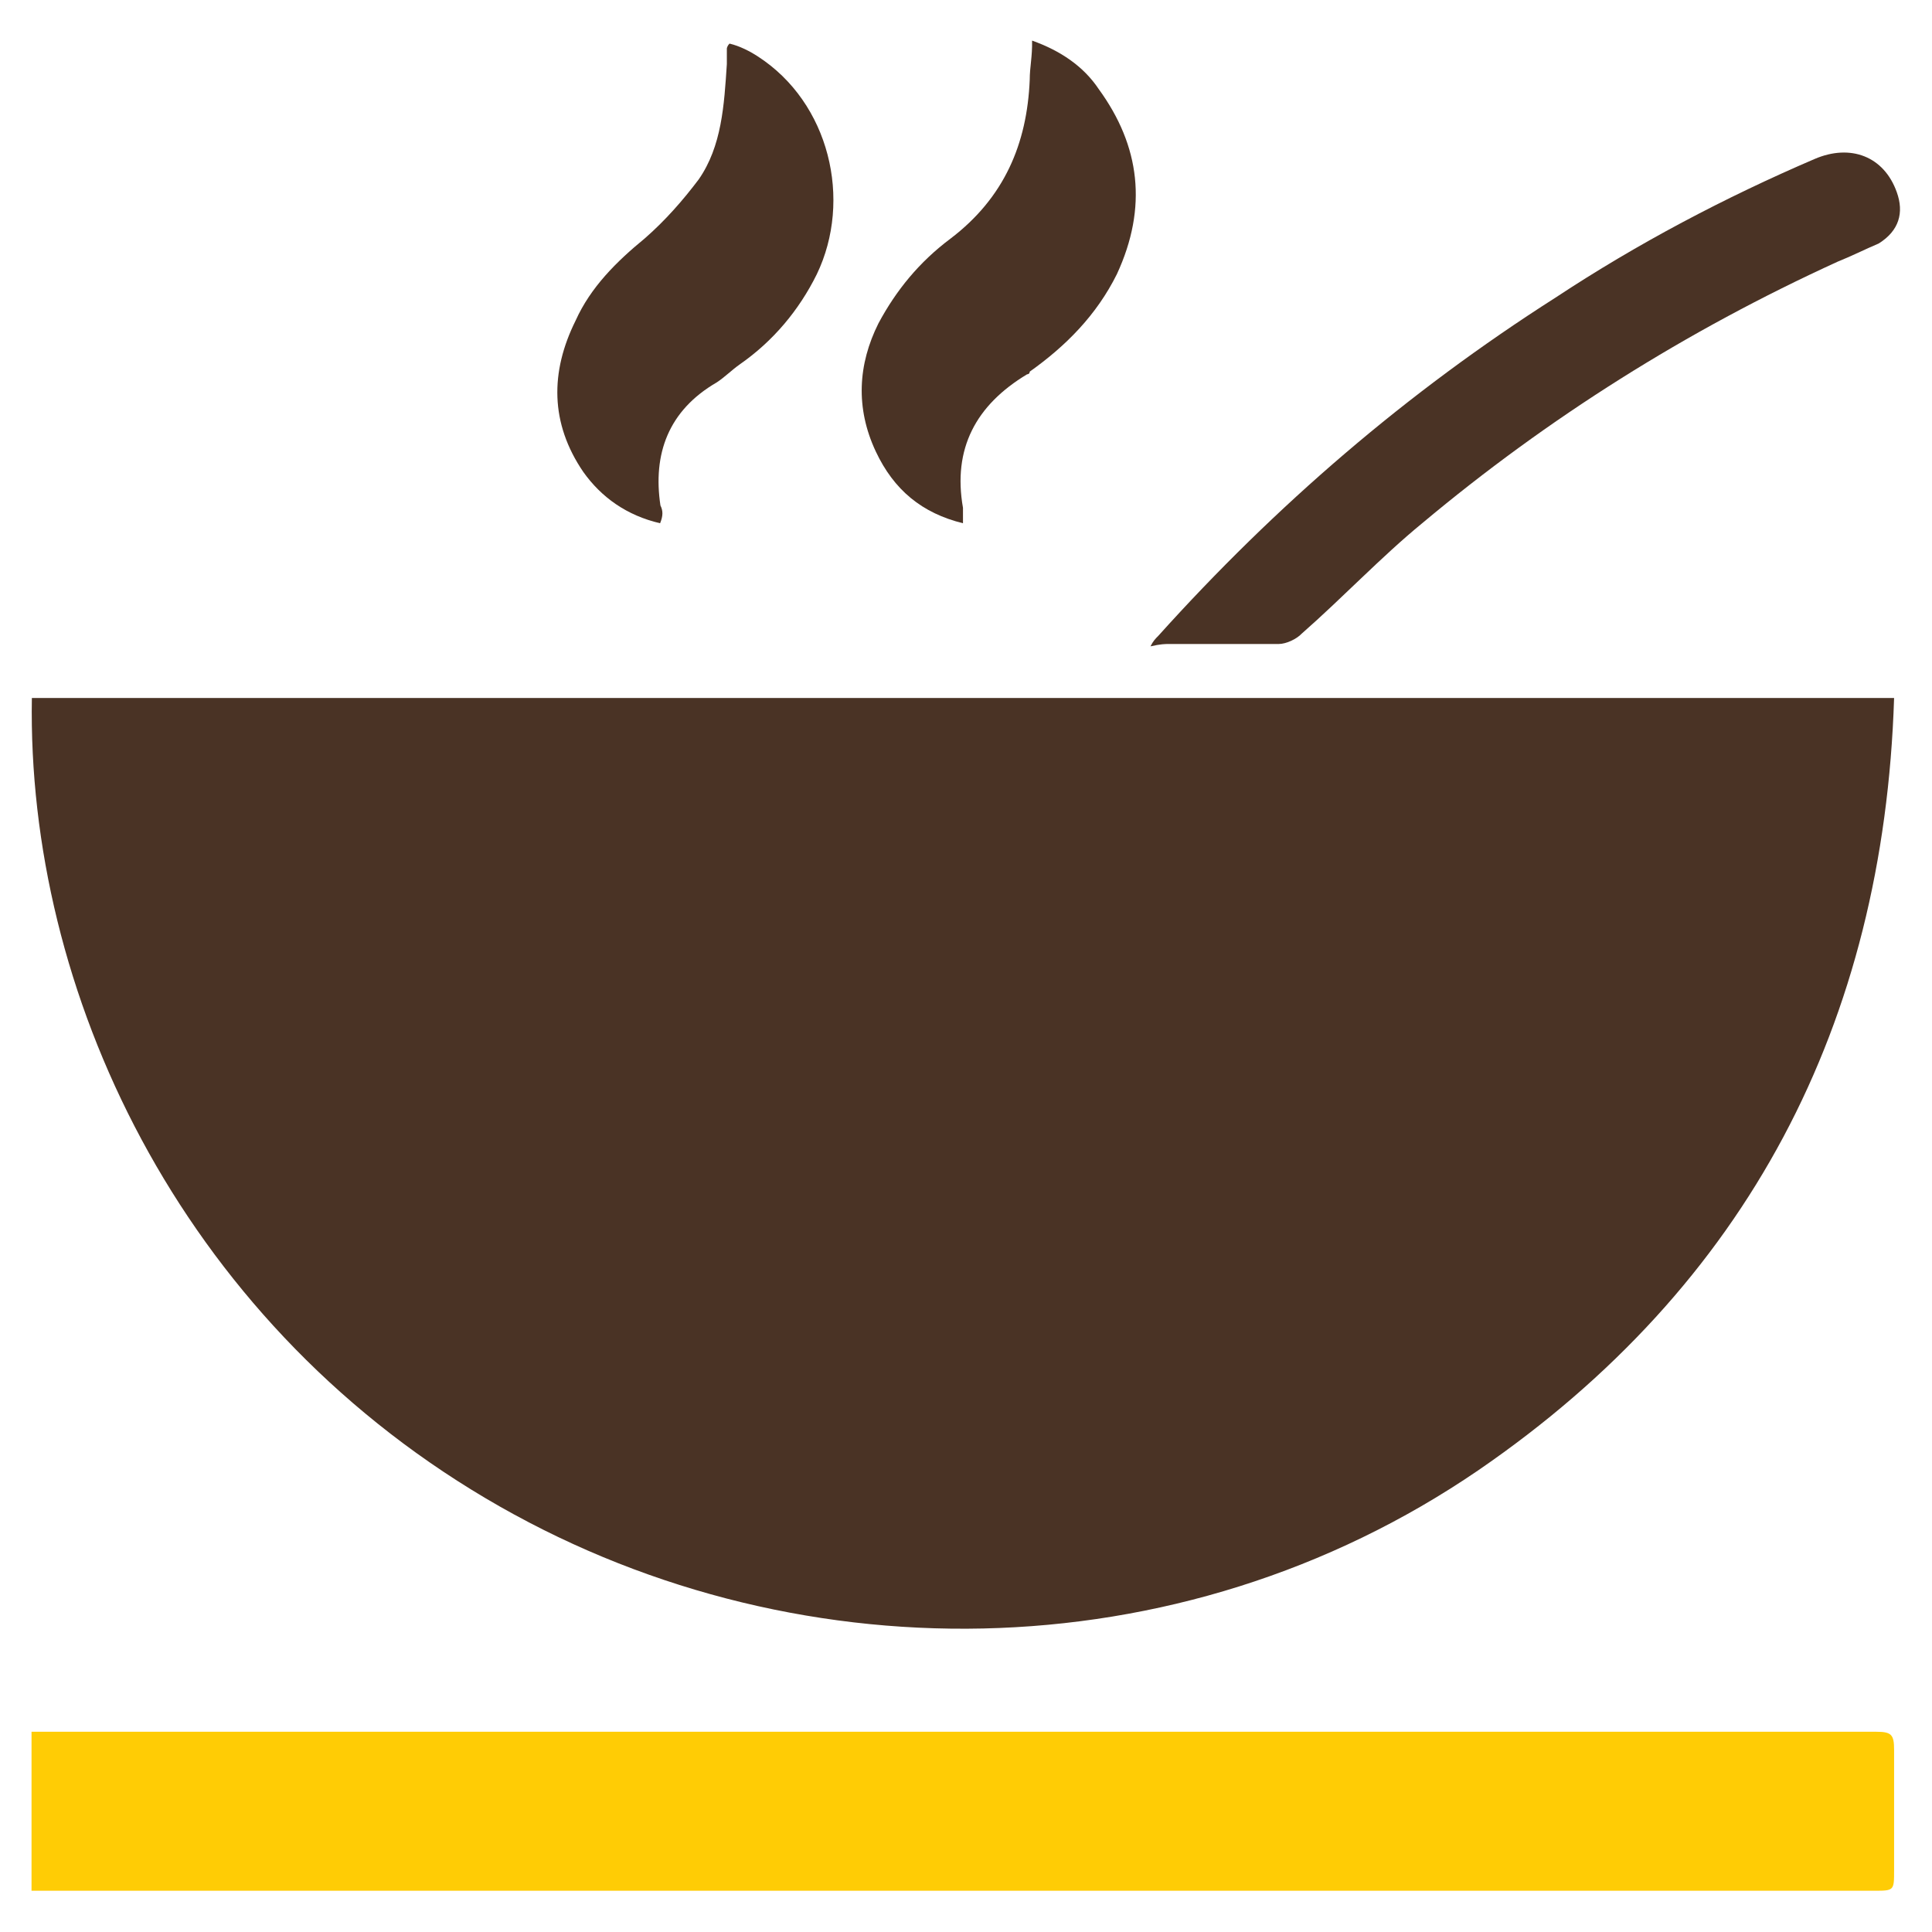
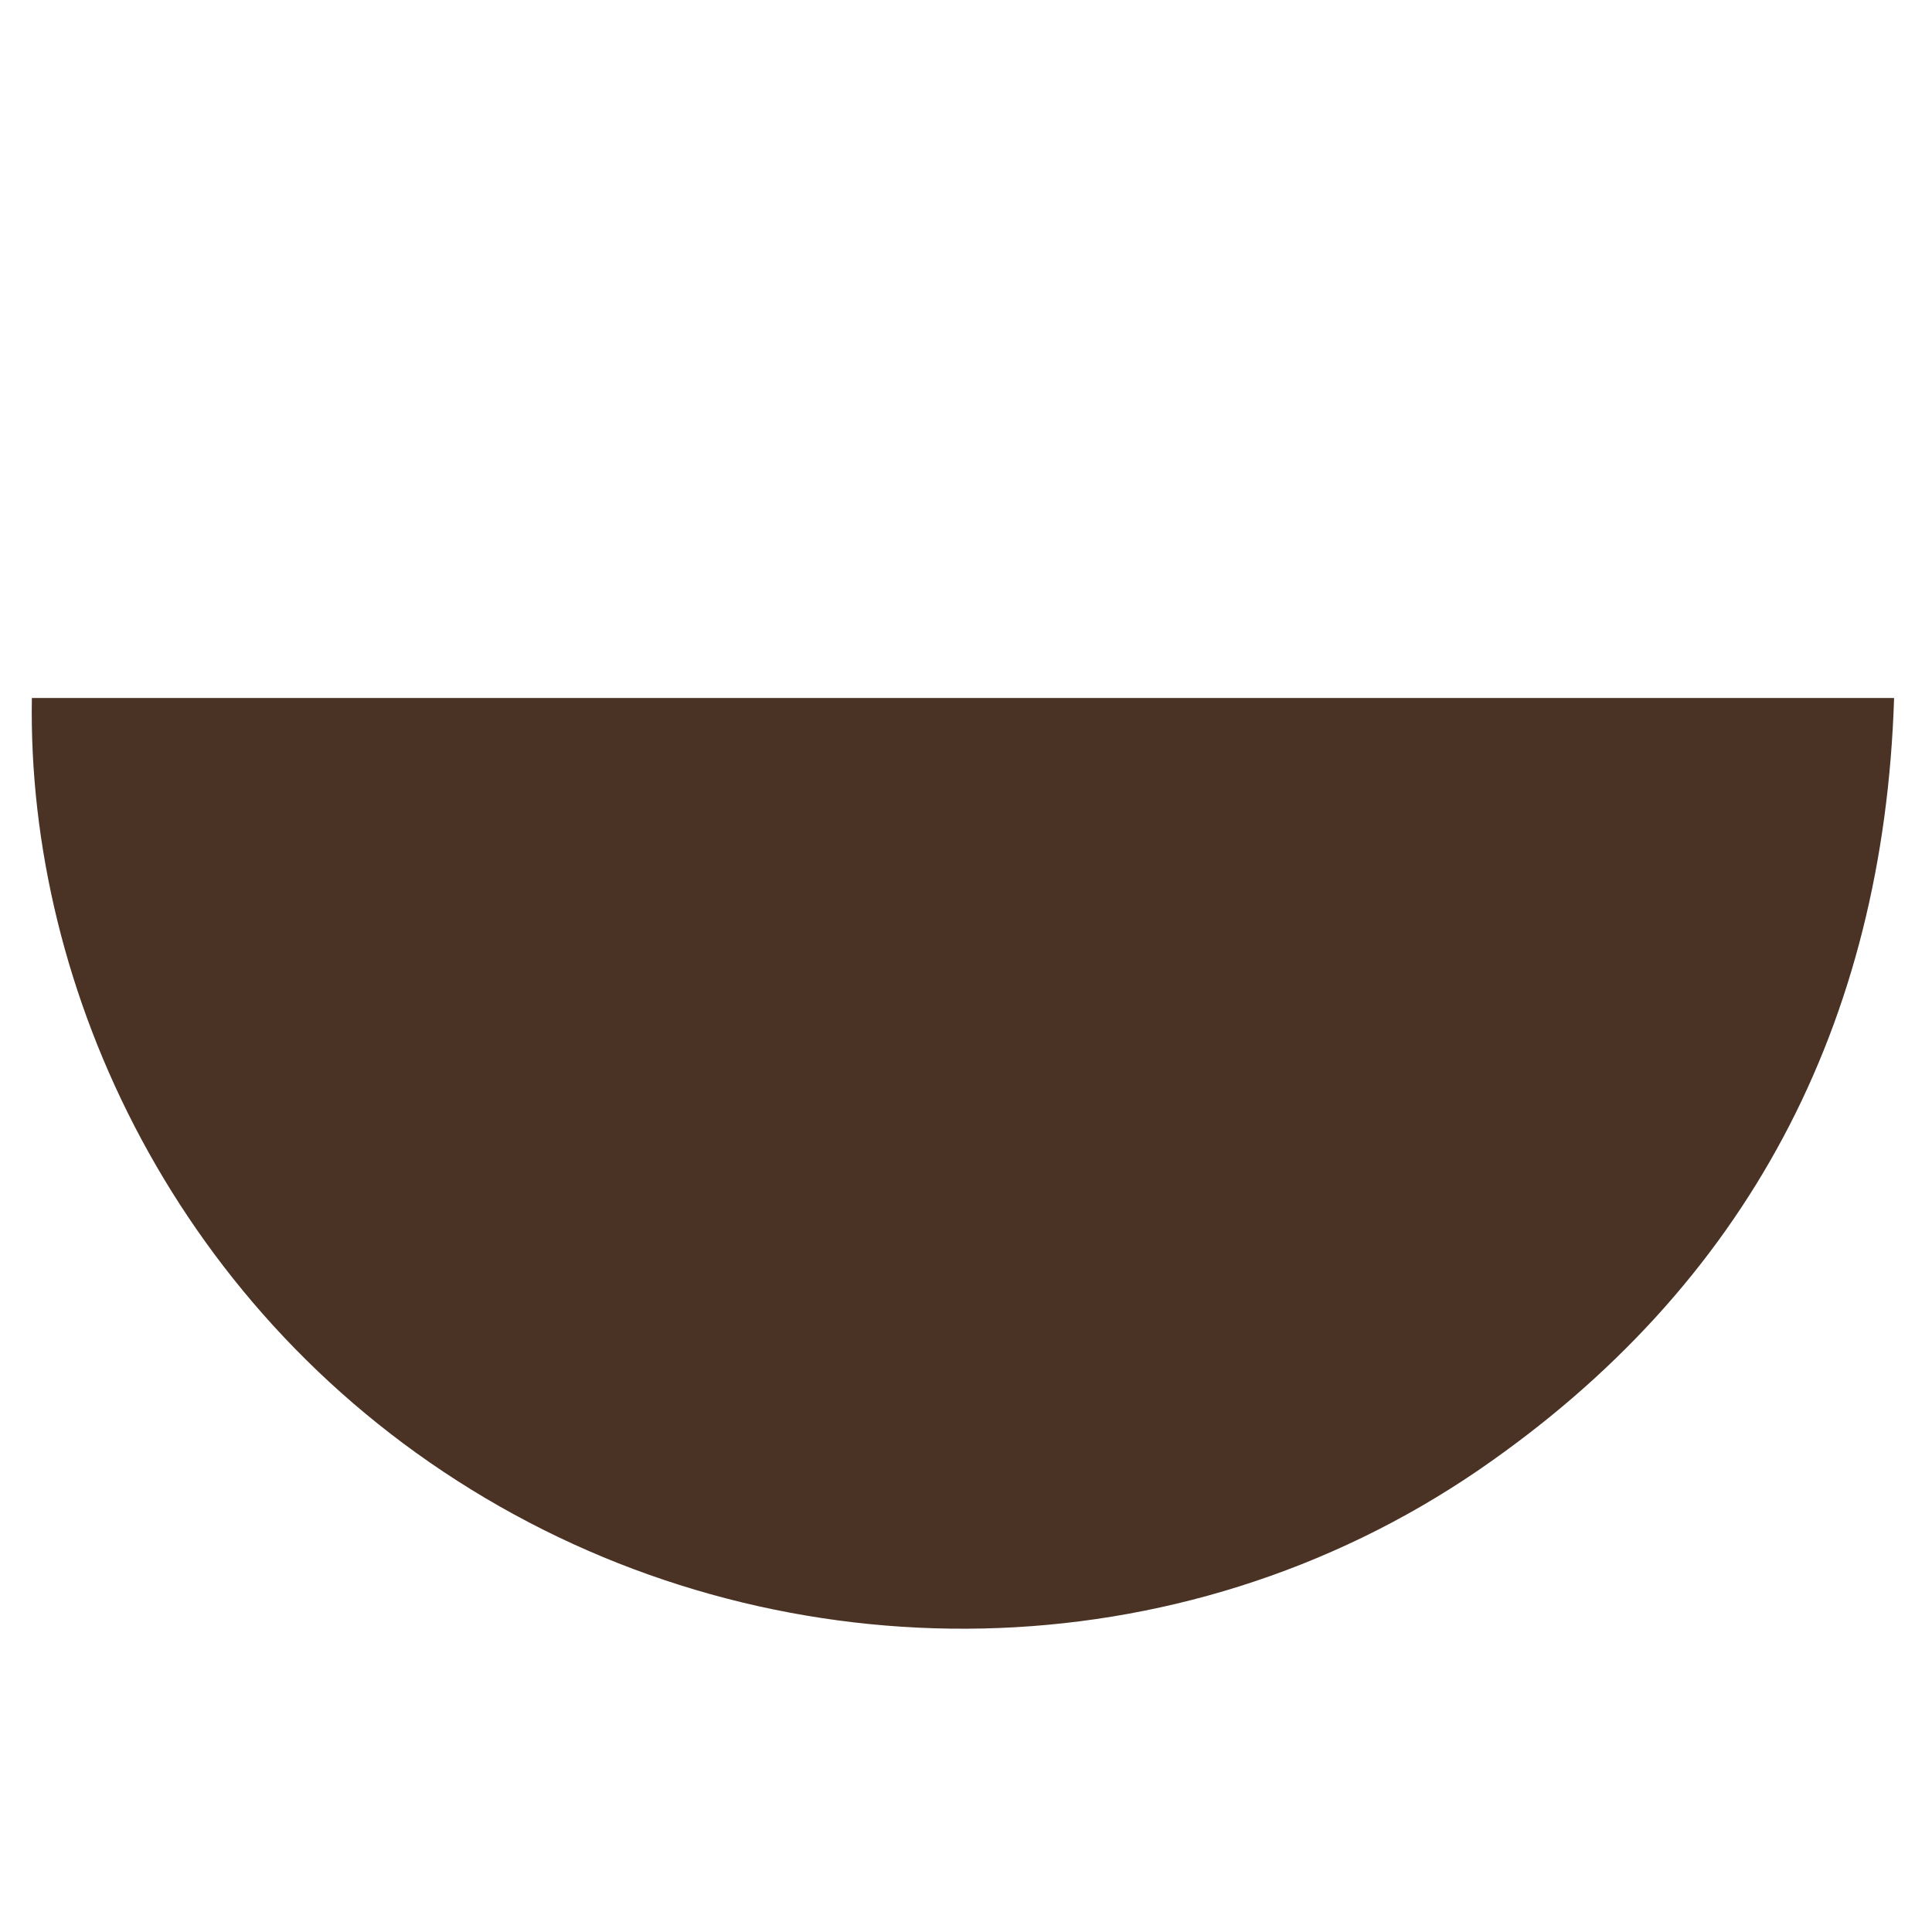
<svg xmlns="http://www.w3.org/2000/svg" version="1.1" id="Layer_1" x="0px" y="0px" viewBox="0 0 576 576" style="enable-background:new 0 0 576 576;" xml:space="preserve">
  <style type="text/css">
	.st0{fill:#4A3325;}
	.st1{fill:#FFCC05;}
</style>
  <g>
    <path class="st0" d="M564.7,208.1c-3.1,97.1-43.6,175.1-123.9,230.2c-89.5,61.2-205.7,61.9-296,8.4C53.1,392.4,8,295.3,9.5,208.1   C194.6,208.1,378.9,208.1,564.7,208.1z" />
-     <path class="st1" d="M15.6,563.7c91,0,182.8,0,273.8,0c89.5,0,179.7,0,269.2,0c6.1,0,6.1,0,6.1-6.1c0-12.2,0-23.7,0-35.9   c0-4.6-0.8-5.4-5.4-5.4c-181.2,0-363.3,0-544.5,0c-1.5,0-3.1,0-5.4,0c0,16.1,0,31.4,0,47.4C11.8,563.7,13.4,563.7,15.6,563.7z" />
-     <path class="st0" d="M348.3,192c10.7,0,22.2,0,32.9,0c2.3,0,5.4-1.5,6.9-3.1c12.2-10.7,23.7-22.9,35.9-32.9   c37.5-31.4,78.8-57.4,123.9-78c3.8-1.5,8.4-3.8,12.2-5.4c6.1-3.8,7.6-9.2,5.4-15.3c-3.8-10.7-13.8-14.5-24.5-9.9   c-26.8,11.5-52.8,25.2-77.2,41.3c-44.4,28.3-83.4,61.9-118.5,100.9c-0.8,0.8-1.5,1.5-2.3,3.1C346,192,347.5,192,348.3,192z" />
-     <path class="st0" d="M196.9,150.7c-2.3-15.3,2.3-28.3,16.8-36.7c2.3-1.5,4.6-3.8,6.9-5.4c9.9-6.9,17.6-16.1,22.9-26.8   c10.7-22.2,3.8-51.2-17.6-65c-2.3-1.5-5.4-3.1-8.4-3.8c-0.8,0.8-0.8,1.5-0.8,1.5c0,1.5,0,3.1,0,4.6c-0.8,12.2-1.5,24.5-8.4,34.4   c-4.6,6.1-9.9,12.2-16.1,17.6c-8.4,6.9-16.1,14.5-20.6,24.5c-7.6,15.3-7.6,30.6,2.3,45.1c5.4,7.6,13,13,22.9,15.3   C197.7,153.8,197.7,152.3,196.9,150.7z" />
-     <path class="st0" d="M307,23.8c-0.8,19.1-7.6,35.2-23.7,47.4c-9.2,6.9-16.1,15.3-21.4,25.2c-6.1,12.2-6.9,25.2-0.8,38.2   c5.4,11.5,13.8,18.4,26,21.4c0-1.5,0-3.1,0-4.6c-3.1-17.6,3.8-30.6,19.1-39.8c0,0,0.8,0,0.8-0.8c10.7-7.6,19.9-16.8,26-29.1   c9.2-19.9,6.9-38.2-5.4-55.1c-4.6-6.9-11.5-11.5-19.9-14.5C307.8,16.9,307,20,307,23.8z" />
  </g>
</svg>